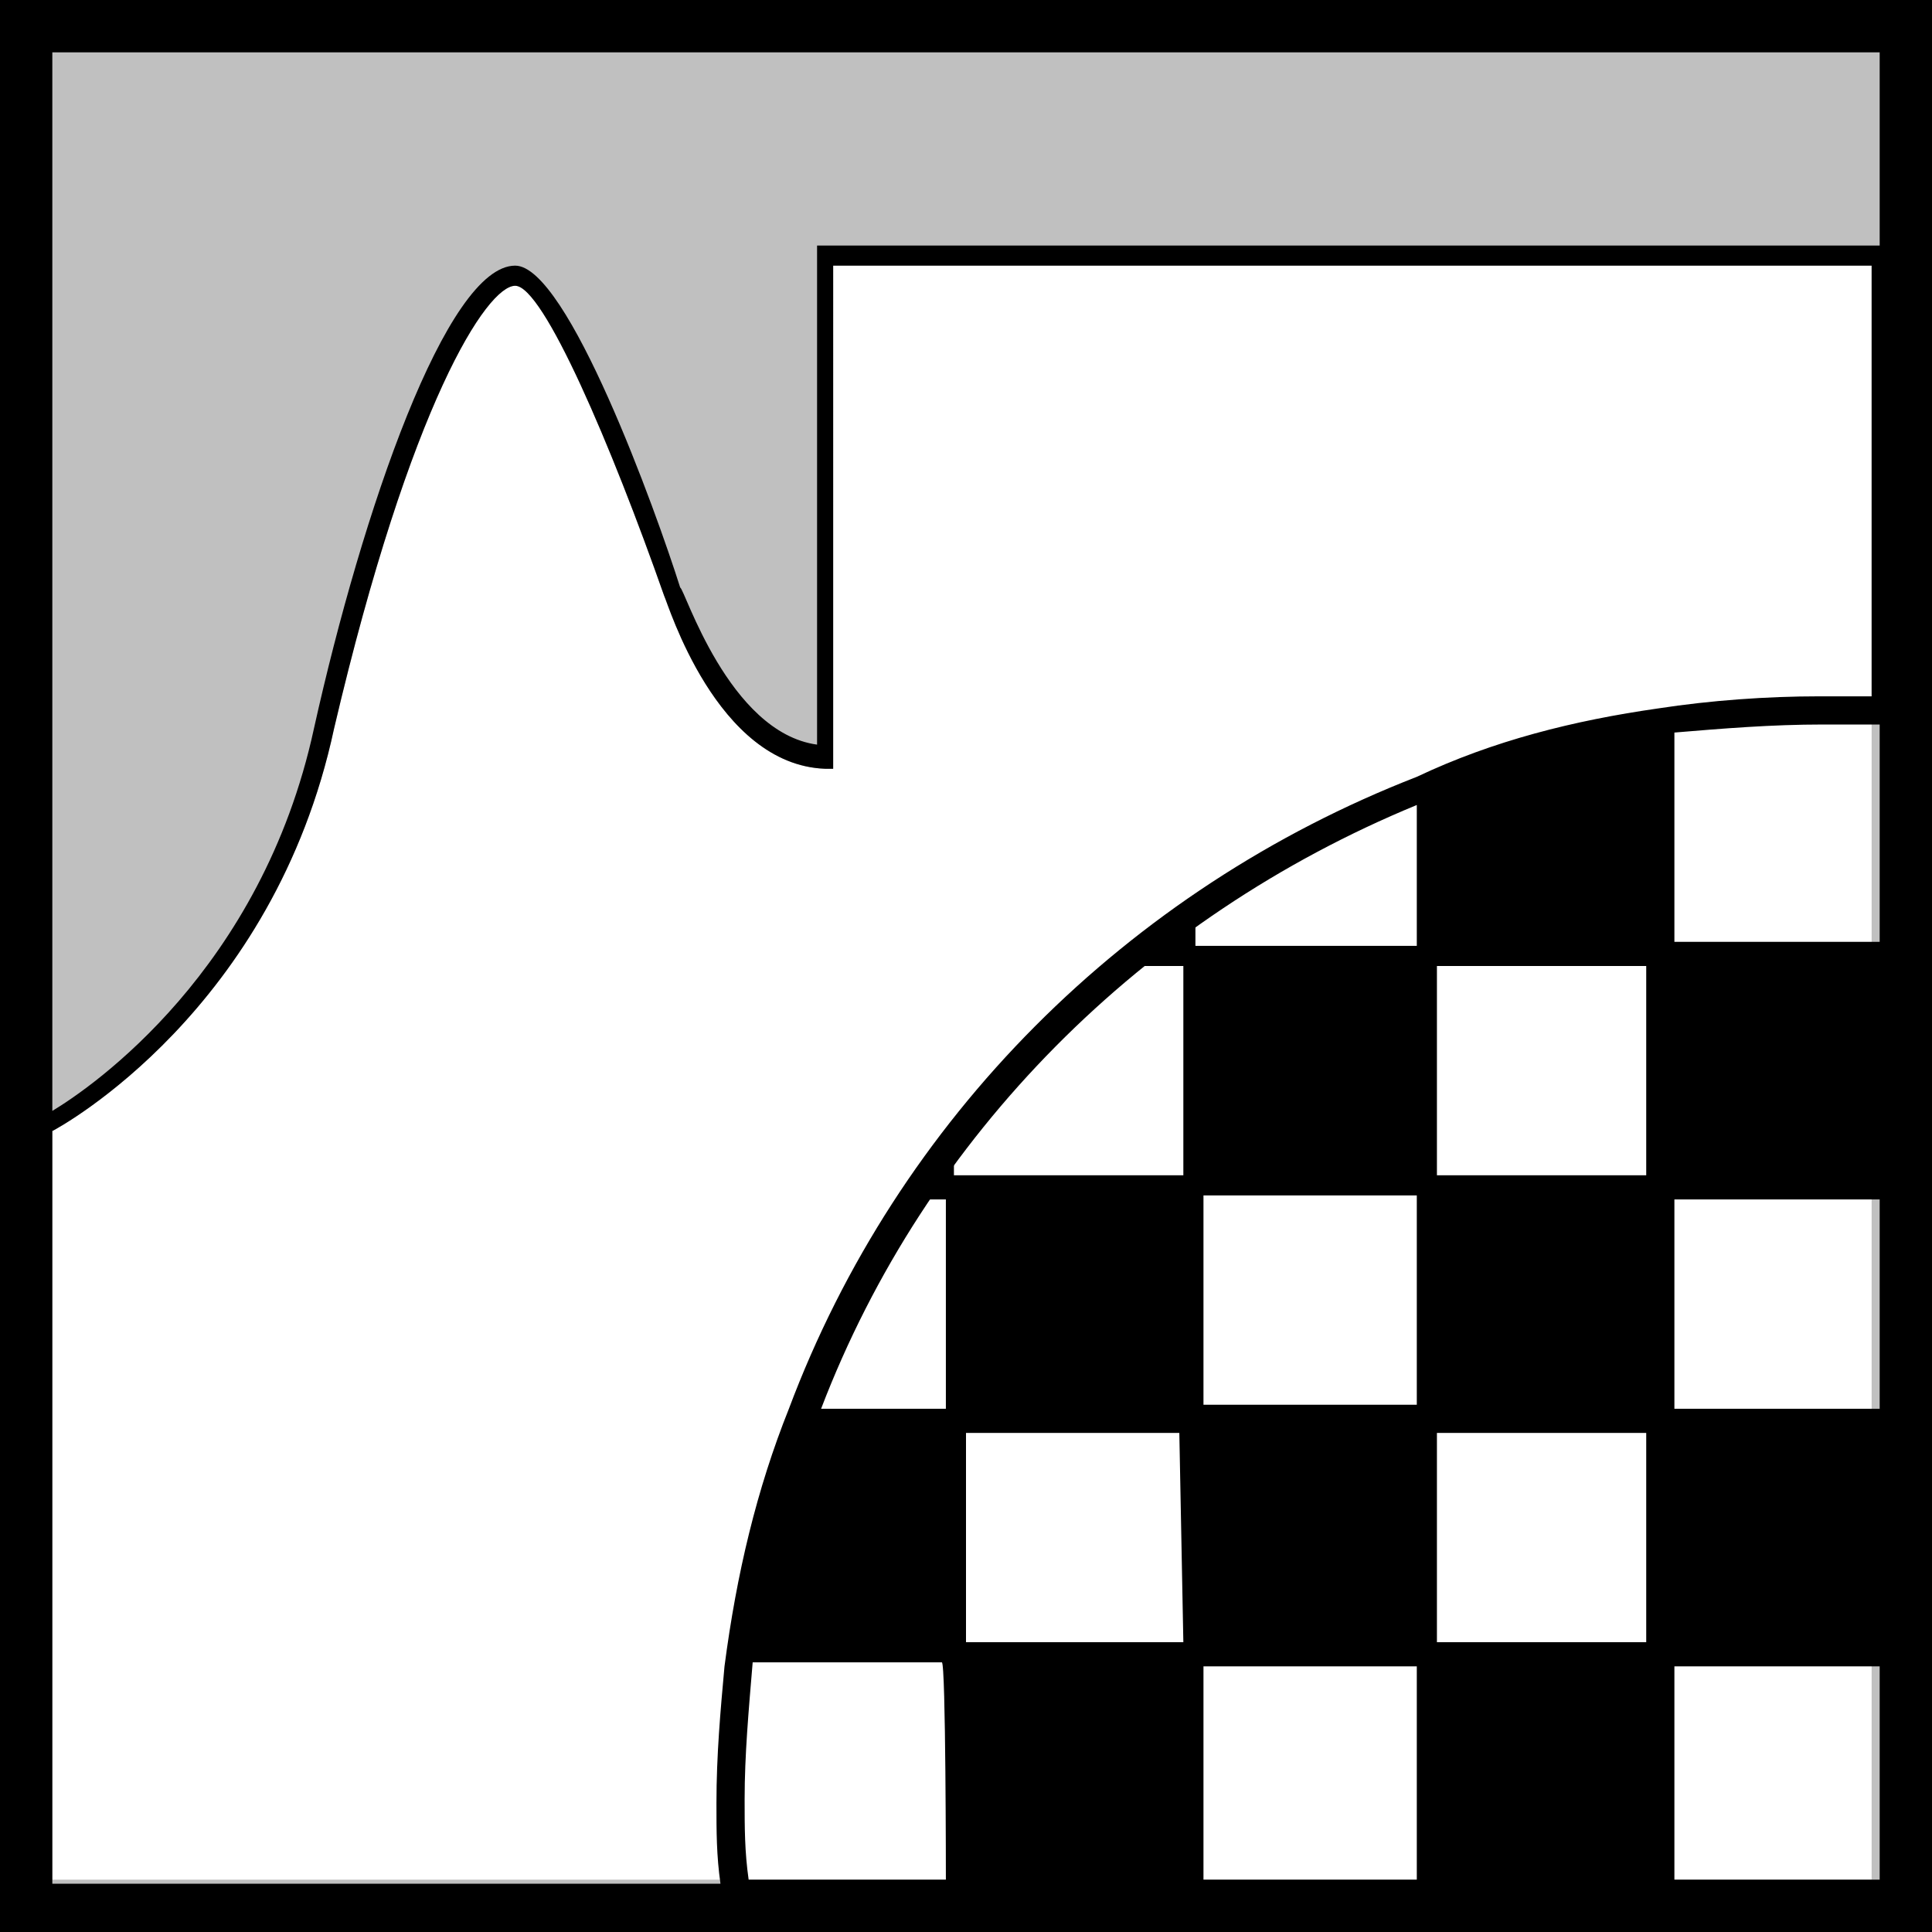
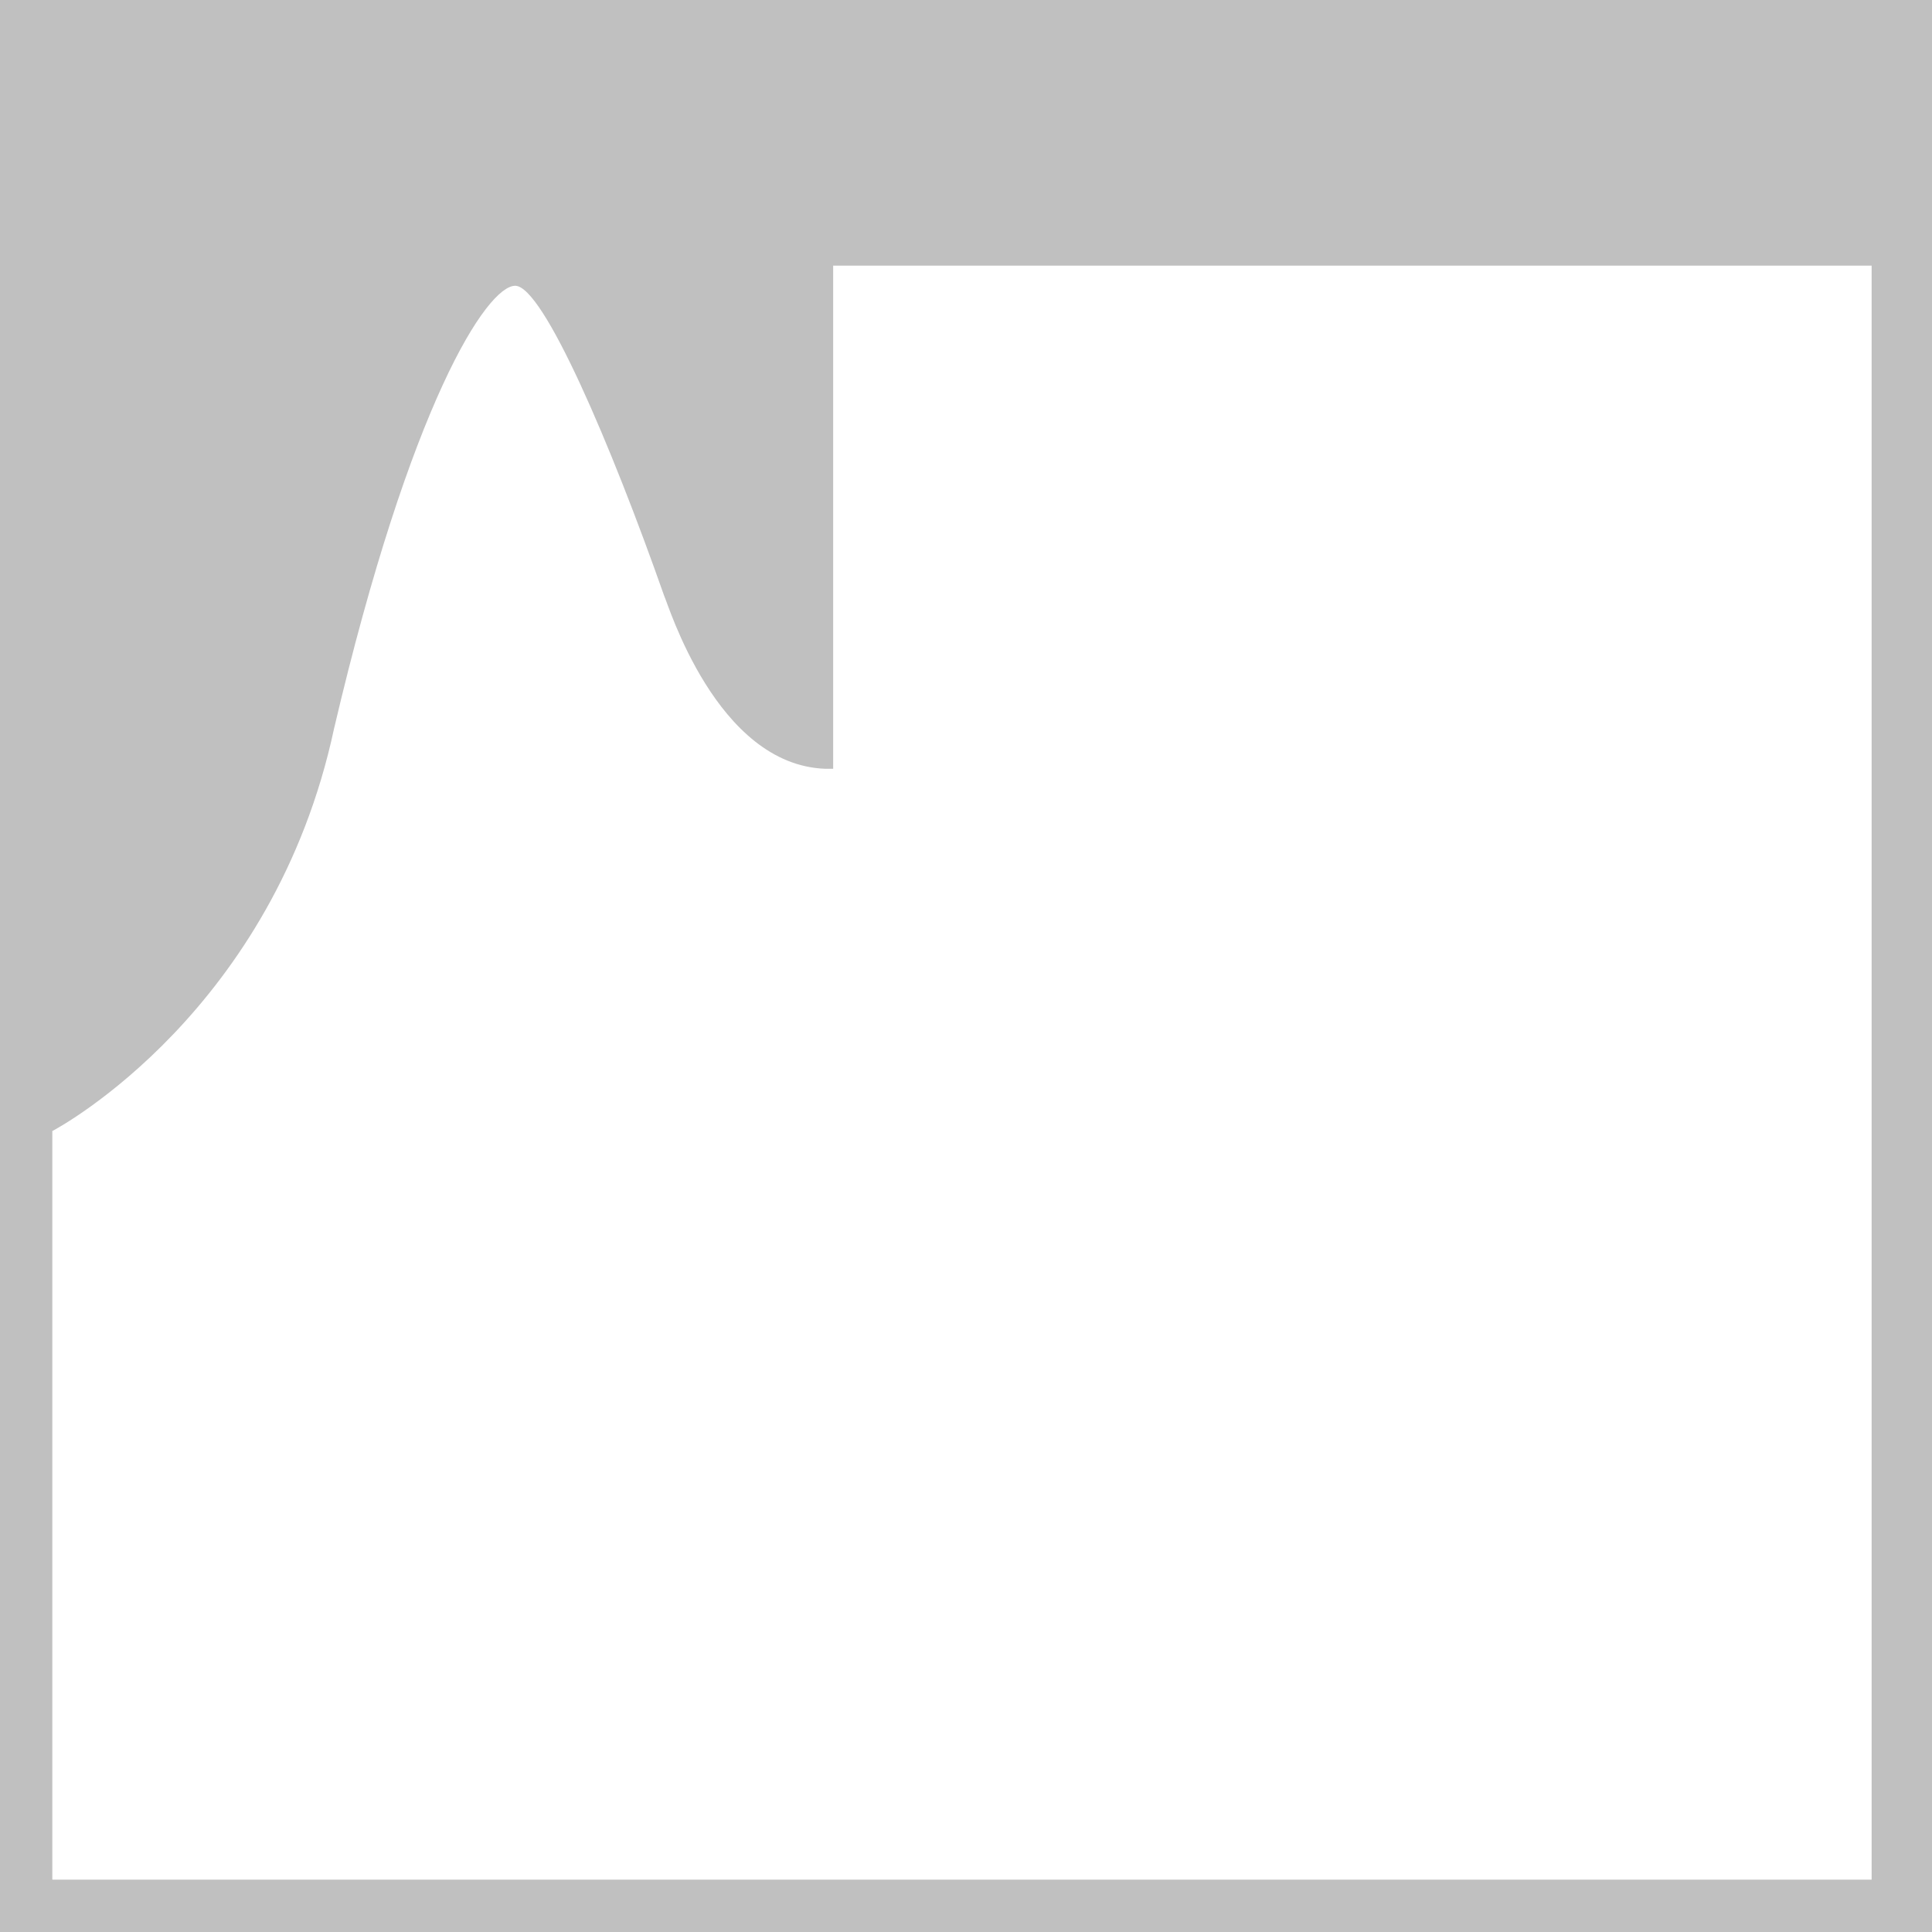
<svg xmlns="http://www.w3.org/2000/svg" version="1.1" width="48" height="48">
  <svg width="48" height="48" viewBox="0 0 48 48">
    <g id="SvgjsG1007">
      <path fill="#C0C0C0" d="M0,0v48h48V0H0z M1.3,46.7V28.1c0.2-0.1,5.5-3,7-10c1.9-8.1,3.8-11,4.5-11c0.7,0,2.4,4,3.7,7.7   c0.1,0.2,1.3,4.2,4,4.3h0.2V6.6h25.8v40.1H1.3z" />
-       <path d="M0,0v48h48V0H0z M46.7,1.3v4.8H20.3v12.4c-2.2-0.3-3.3-3.9-3.4-3.9c-0.6-1.9-2.8-8-4.1-8c-1.7,0-3.8,6.1-5,11.5   c-1.3,6-5.5,8.9-6.5,9.5V1.3H46.7z M23.5,46.7h-4.9c-0.1-0.7-0.1-1.3-0.1-2c0-1.1,0.1-2.2,0.2-3.4h4.7   C23.5,41.3,23.5,46.7,23.5,46.7z M29.4,40.8H24v-5.2h5.3L29.4,40.8L29.4,40.8z M29.4,29.2h-5.9V35h-3.1c2.6-6.8,8-12.2,14.8-15v3.5   h-5.8C29.4,23.4,29.4,29.2,29.4,29.2z M35.2,46.7h-5.3v-5.3h5.3V46.7z M35.2,34.9h-5.3v-5.2h5.3V34.9z M40.9,40.8h-5.2v-5.2h5.2   V40.8z M40.9,29.2h-5.2V24h5.2V29.2z M46.7,46.7h-5.1v-5.3h5.1V46.7z M46.7,35h-5.1v-5.2h5.1V35z M46.7,23.4h-5.1v-5.2   c1.2-0.1,2.4-0.2,3.7-0.2h1.4C46.7,18,46.7,23.4,46.7,23.4z M45.2,17.3c-1.3,0-2.7,0.1-4,0.3c-2.1,0.3-4.1,0.8-6,1.7   C28,22.1,22.3,27.8,19.6,35c-0.8,2-1.3,4.1-1.6,6.4c-0.1,1.1-0.2,2.2-0.2,3.4c0,0.7,0,1.3,0.1,2H1.3V28.1c0.2-0.1,5.5-3,7-10   c1.9-8.1,3.8-11,4.5-11c0.7,0,2.4,4,3.7,7.7c0.1,0.2,1.3,4.2,4,4.3h0.2V6.6h25.8v10.7H45.2L45.2,17.3z" />
-       <polygon points="29.4,24 28.1,24 29.6,22.7 29.7,22.7 29.7,24  " />
-       <polygon points="23.5,29.8 22.8,29.8 23.7,28.6 23.7,29.8  " />
    </g>
    <defs>
      <clipPath id="SvgjsClipPath1006">
-         <rect width="48" height="48" fill="white" />
-       </clipPath>
+         </clipPath>
    </defs>
  </svg>
  <style>@media (prefers-color-scheme: light) { :root { filter: none; } }
@media (prefers-color-scheme: dark) { :root { filter: none; } }
</style>
</svg>